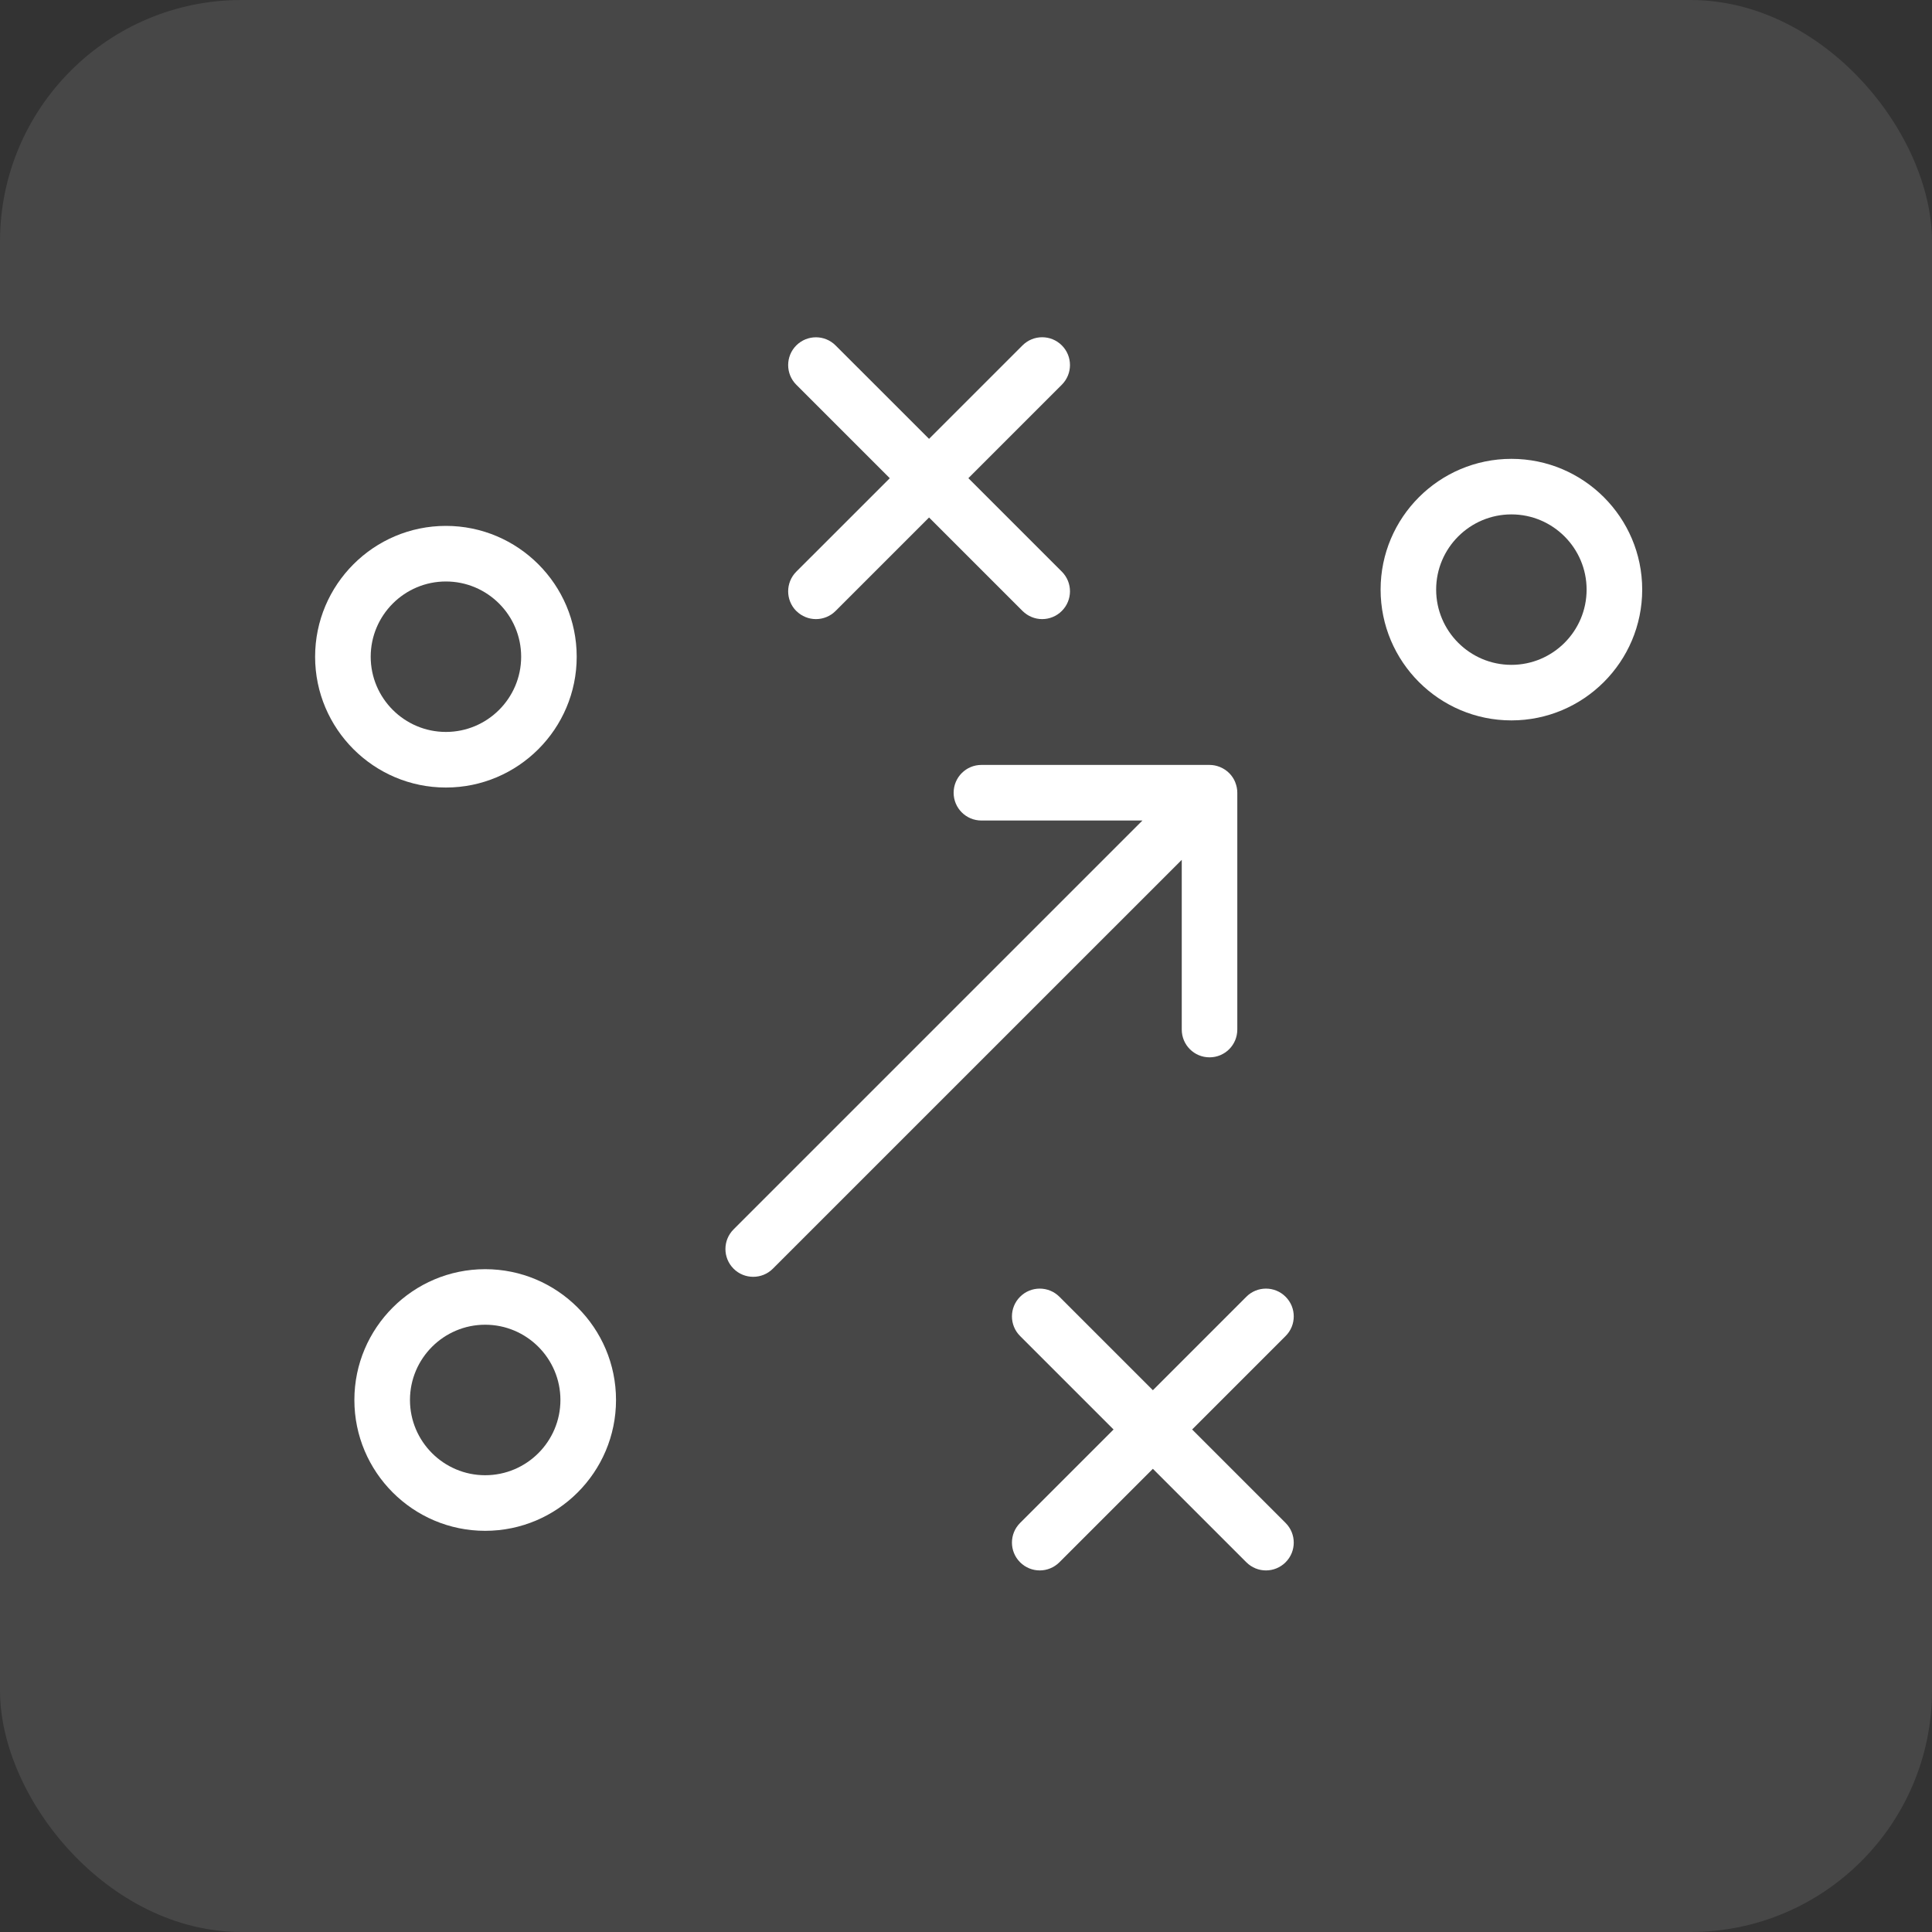
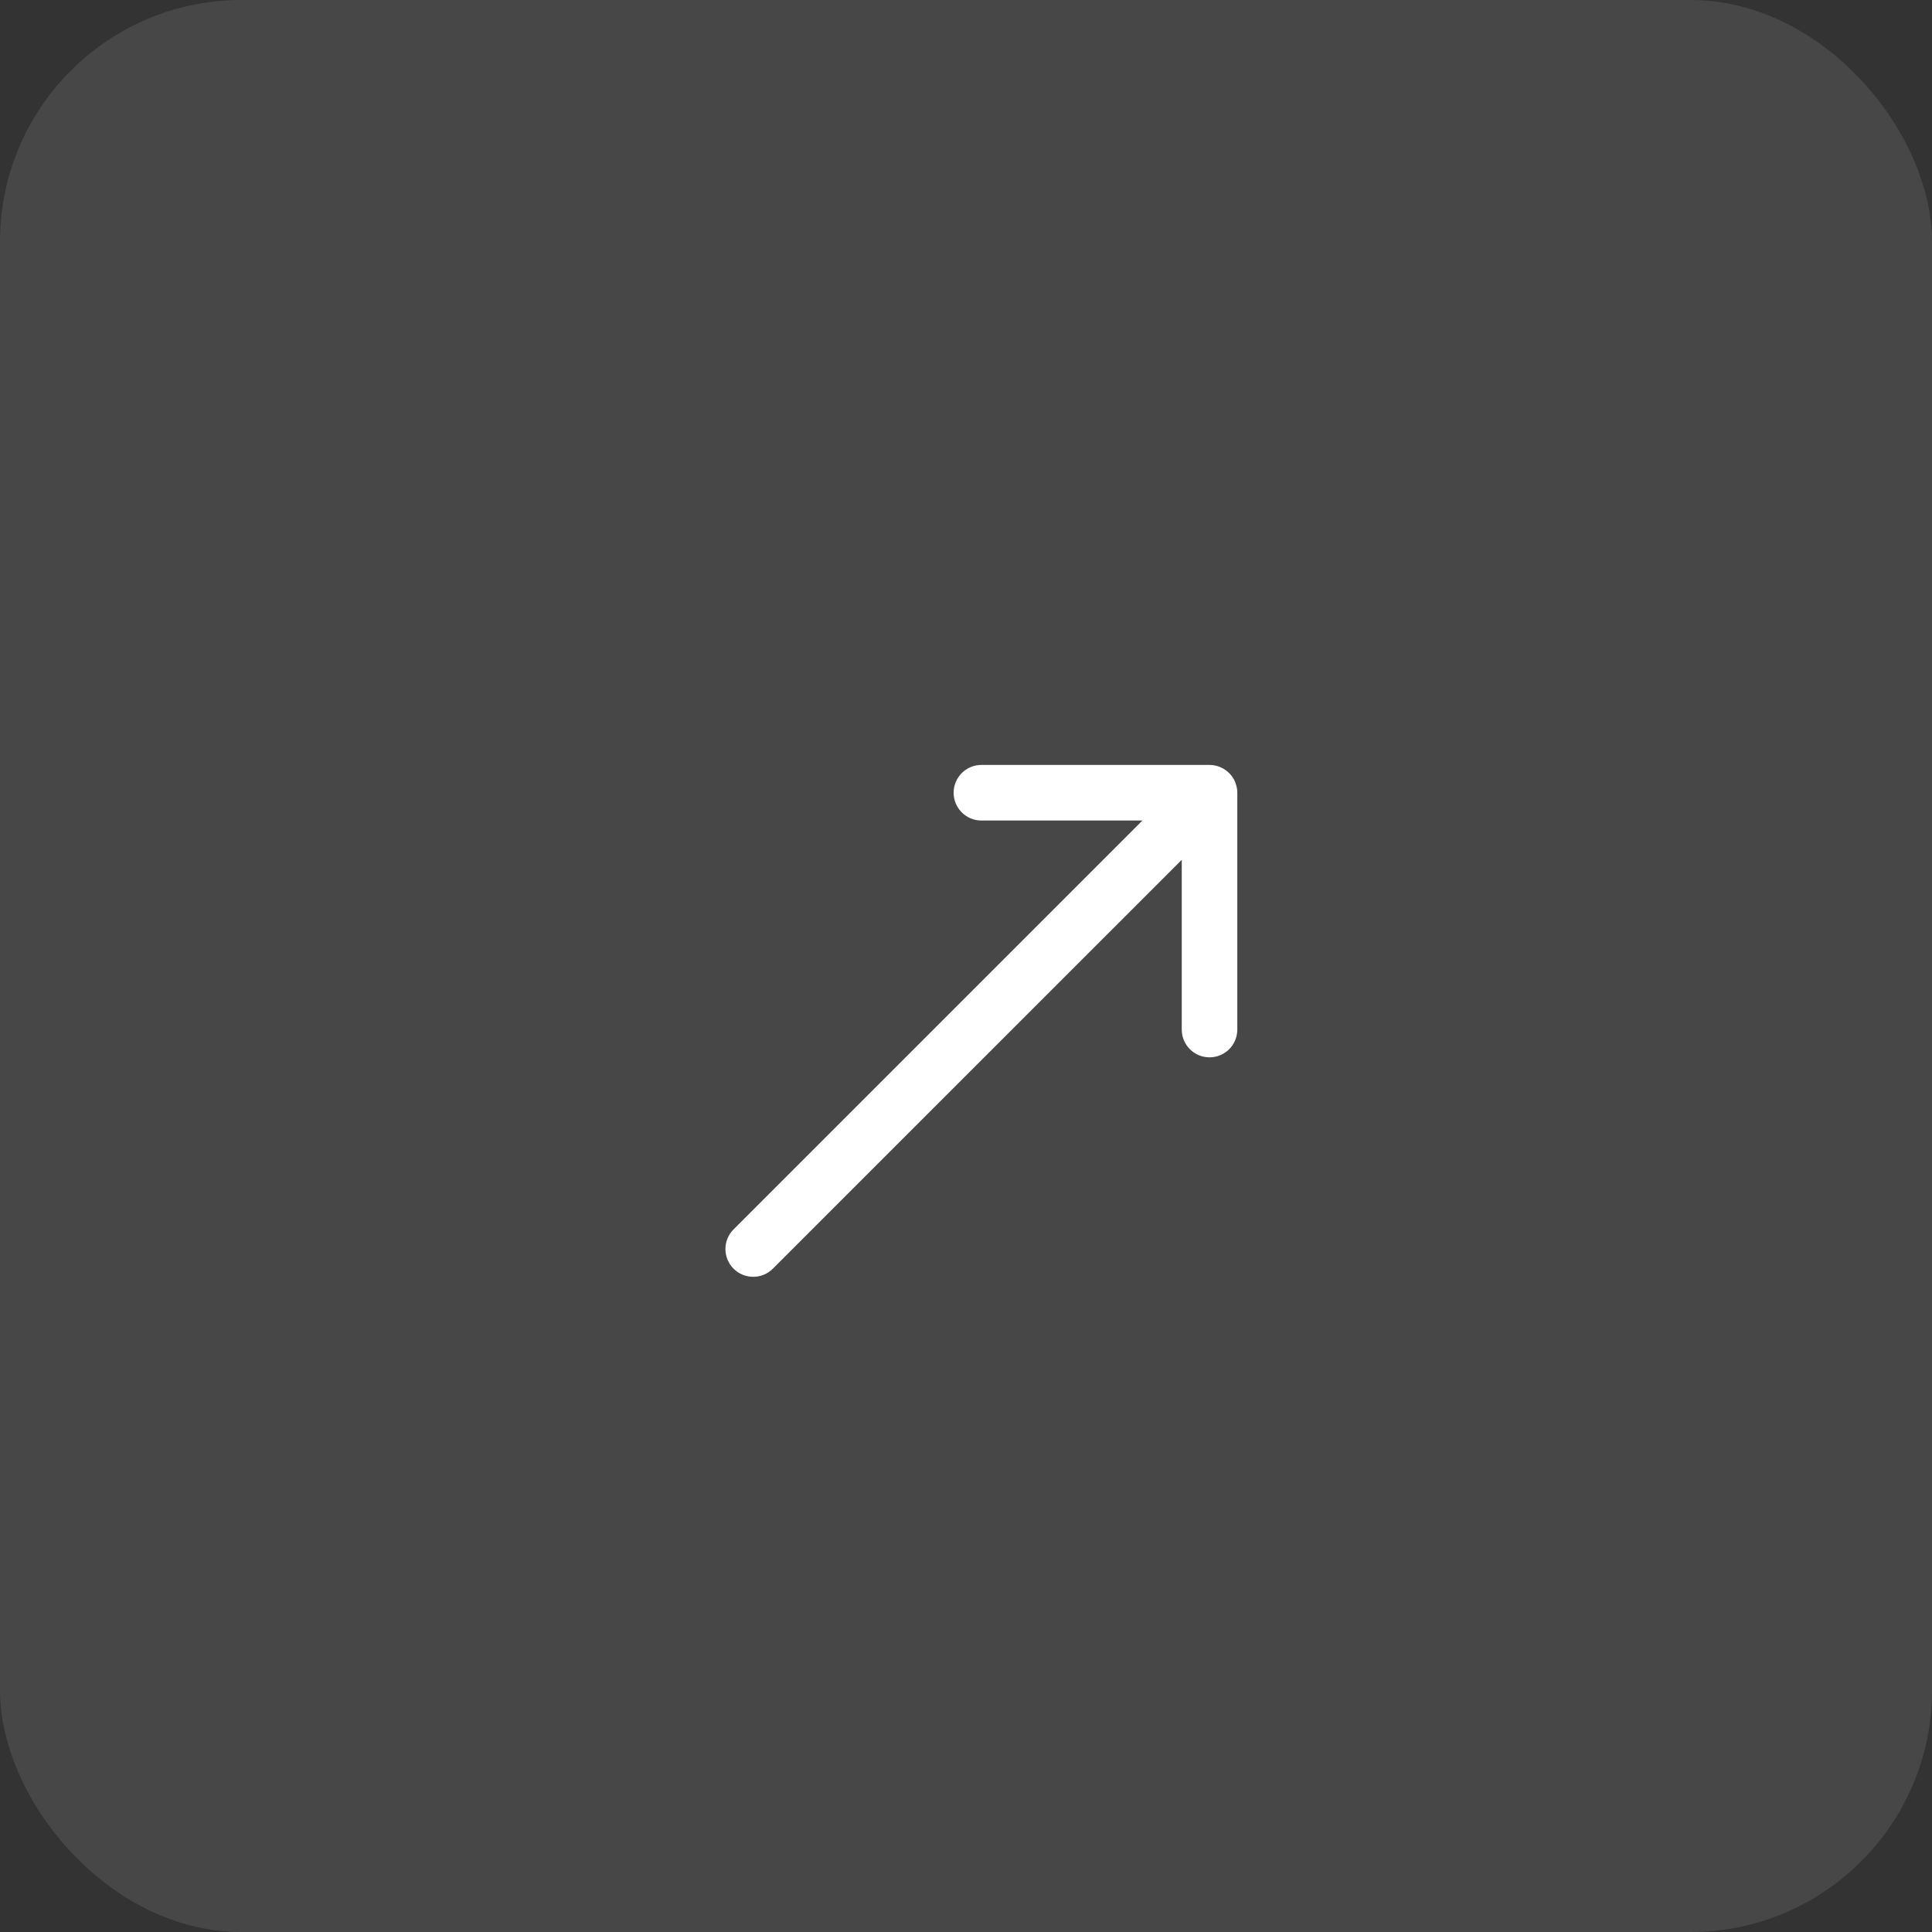
<svg xmlns="http://www.w3.org/2000/svg" width="40" height="40" viewBox="0 0 40 40" fill="none">
  <rect x="0" y="0" width="40" height="40" fill="#333333" stroke="none" />
  <rect width="40" height="40" rx="5" fill="white" fill-opacity="0.1" />
-   <path d="M26.617 26.848C26.393 26.623 26.028 26.623 25.804 26.848L23.869 28.783L21.934 26.848C21.709 26.623 21.345 26.623 21.12 26.848C20.895 27.072 20.895 27.437 21.12 27.661L23.055 29.596L21.12 31.531C20.895 31.756 20.895 32.12 21.12 32.345C21.232 32.457 21.379 32.514 21.527 32.514C21.674 32.514 21.821 32.457 21.934 32.345L23.869 30.41L25.804 32.345C25.916 32.457 26.063 32.514 26.21 32.514C26.358 32.514 26.505 32.457 26.617 32.345C26.842 32.12 26.842 31.756 26.617 31.531L24.682 29.596L26.617 27.661C26.842 27.437 26.842 27.072 26.617 26.848Z" fill="white" />
-   <path d="M16.486 12.649C16.599 12.761 16.746 12.818 16.893 12.818C17.041 12.818 17.188 12.761 17.3 12.649L19.235 10.714L21.17 12.649C21.283 12.761 21.43 12.818 21.577 12.818C21.724 12.818 21.872 12.761 21.984 12.649C22.209 12.424 22.209 12.06 21.984 11.835L20.049 9.9L21.984 7.965C22.209 7.74 22.209 7.376 21.984 7.151C21.759 6.926 21.395 6.926 21.17 7.151L19.235 9.086L17.3 7.152C17.076 6.927 16.711 6.927 16.486 7.152C16.262 7.376 16.262 7.741 16.486 7.965L18.422 9.901L16.486 11.836C16.262 12.061 16.262 12.425 16.486 12.65V12.649Z" fill="white" />
-   <path d="M11.94 13.597C11.94 12.103 10.725 10.888 9.232 10.888C7.738 10.888 6.524 12.104 6.524 13.597C6.524 15.09 7.739 16.305 9.232 16.305C10.726 16.305 11.94 15.09 11.94 13.597H11.94ZM7.675 13.597C7.675 12.738 8.374 12.039 9.232 12.039C10.091 12.039 10.79 12.738 10.79 13.597C10.79 14.455 10.091 15.154 9.232 15.154C8.374 15.154 7.675 14.455 7.675 13.597Z" fill="white" />
-   <path d="M10.045 26.277C8.552 26.277 7.337 27.492 7.337 28.985C7.337 30.479 8.552 31.694 10.045 31.694C11.539 31.694 12.754 30.479 12.754 28.985C12.754 27.492 11.539 26.277 10.045 26.277ZM10.045 30.543C9.187 30.543 8.488 29.844 8.488 28.985C8.488 28.126 9.187 27.427 10.045 27.427C10.904 27.427 11.603 28.126 11.603 28.985C11.603 29.844 10.904 30.543 10.045 30.543Z" fill="white" />
-   <path d="M31.292 9.5C29.798 9.5 28.584 10.714 28.584 12.207C28.584 13.7 29.798 14.915 31.292 14.915C32.785 14.915 34 13.701 34 12.207C34 10.714 32.785 9.5 31.292 9.5ZM31.292 13.765C30.433 13.765 29.734 13.066 29.734 12.207C29.734 11.348 30.433 10.65 31.292 10.65C32.151 10.65 32.849 11.349 32.849 12.207C32.849 13.066 32.151 13.765 31.292 13.765Z" fill="white" />
  <path d="M24.467 21.316C24.467 21.634 24.724 21.891 25.042 21.891C25.36 21.891 25.617 21.634 25.617 21.316V16.413C25.617 16.338 25.602 16.267 25.576 16.202C25.576 16.2 25.575 16.197 25.574 16.194C25.516 16.052 25.402 15.939 25.26 15.881C25.258 15.879 25.255 15.879 25.253 15.878C25.187 15.852 25.117 15.837 25.042 15.837H20.319C20.001 15.837 19.744 16.095 19.744 16.413C19.744 16.731 20.001 16.988 20.319 16.988H23.653L15.188 25.453C14.963 25.677 14.963 26.042 15.188 26.267C15.3 26.379 15.447 26.435 15.594 26.435C15.742 26.435 15.889 26.379 16.001 26.267L24.467 17.802V21.316L24.467 21.316Z" fill="white" />
</svg>